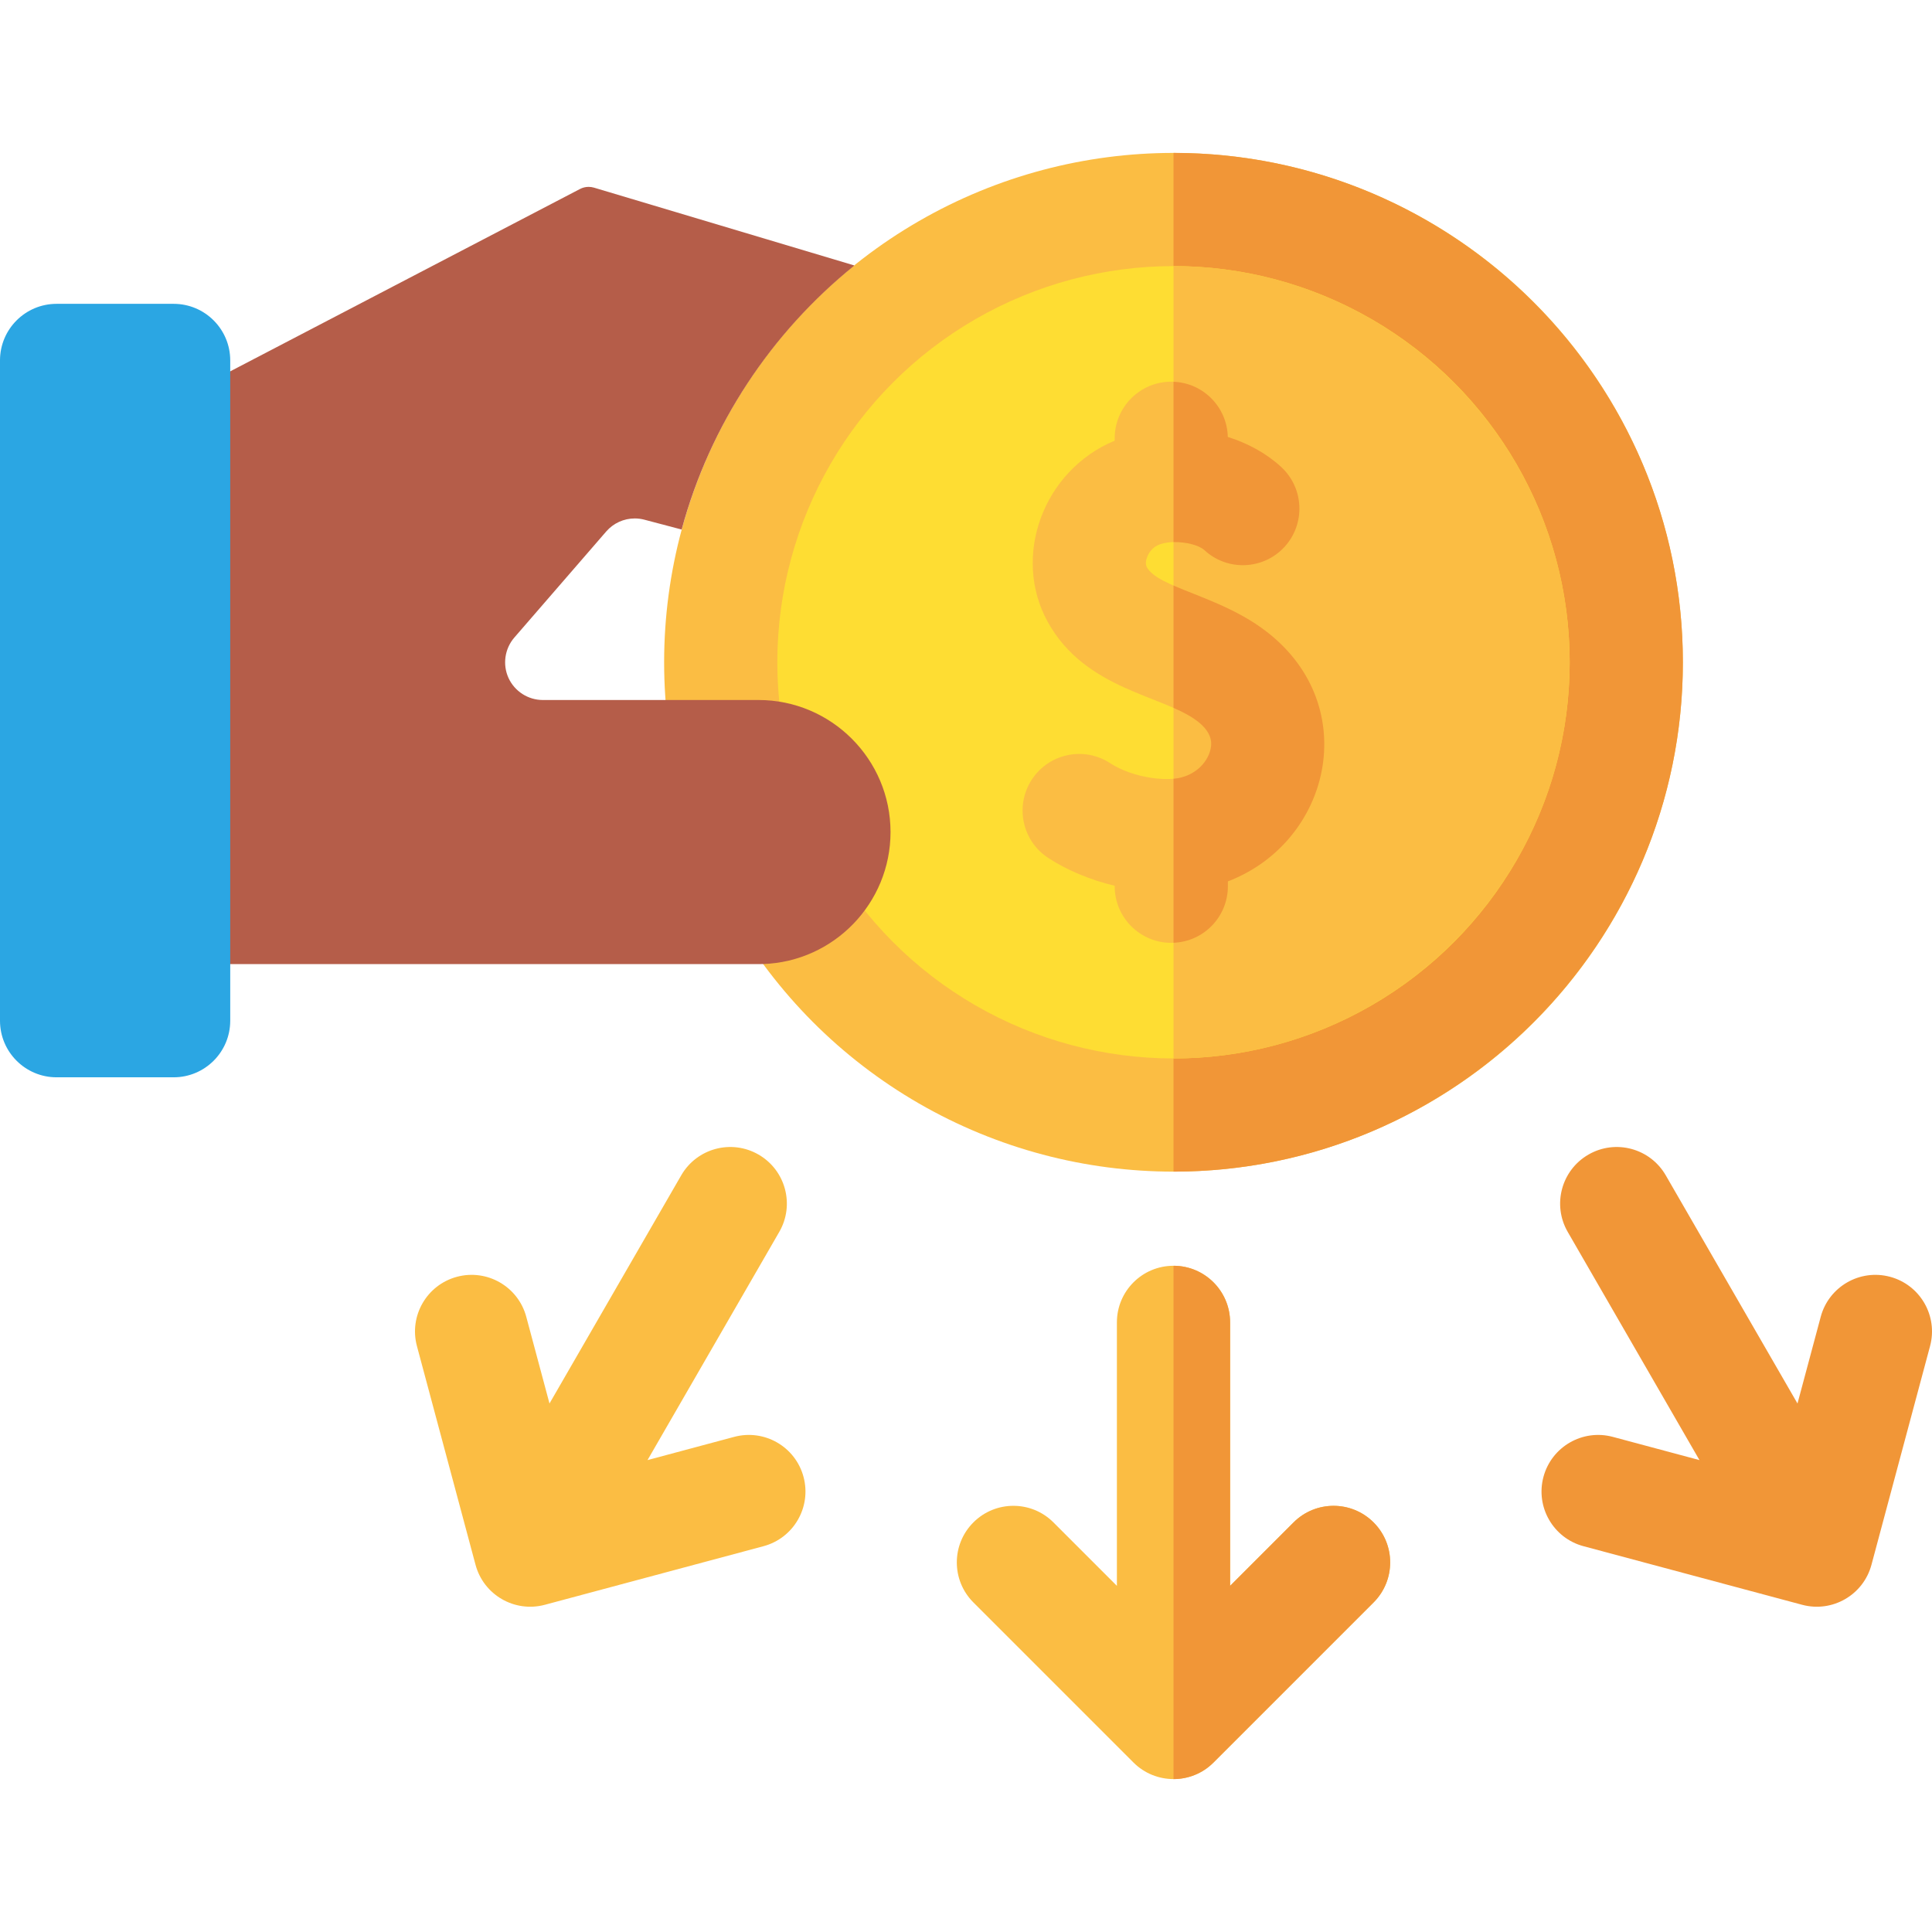
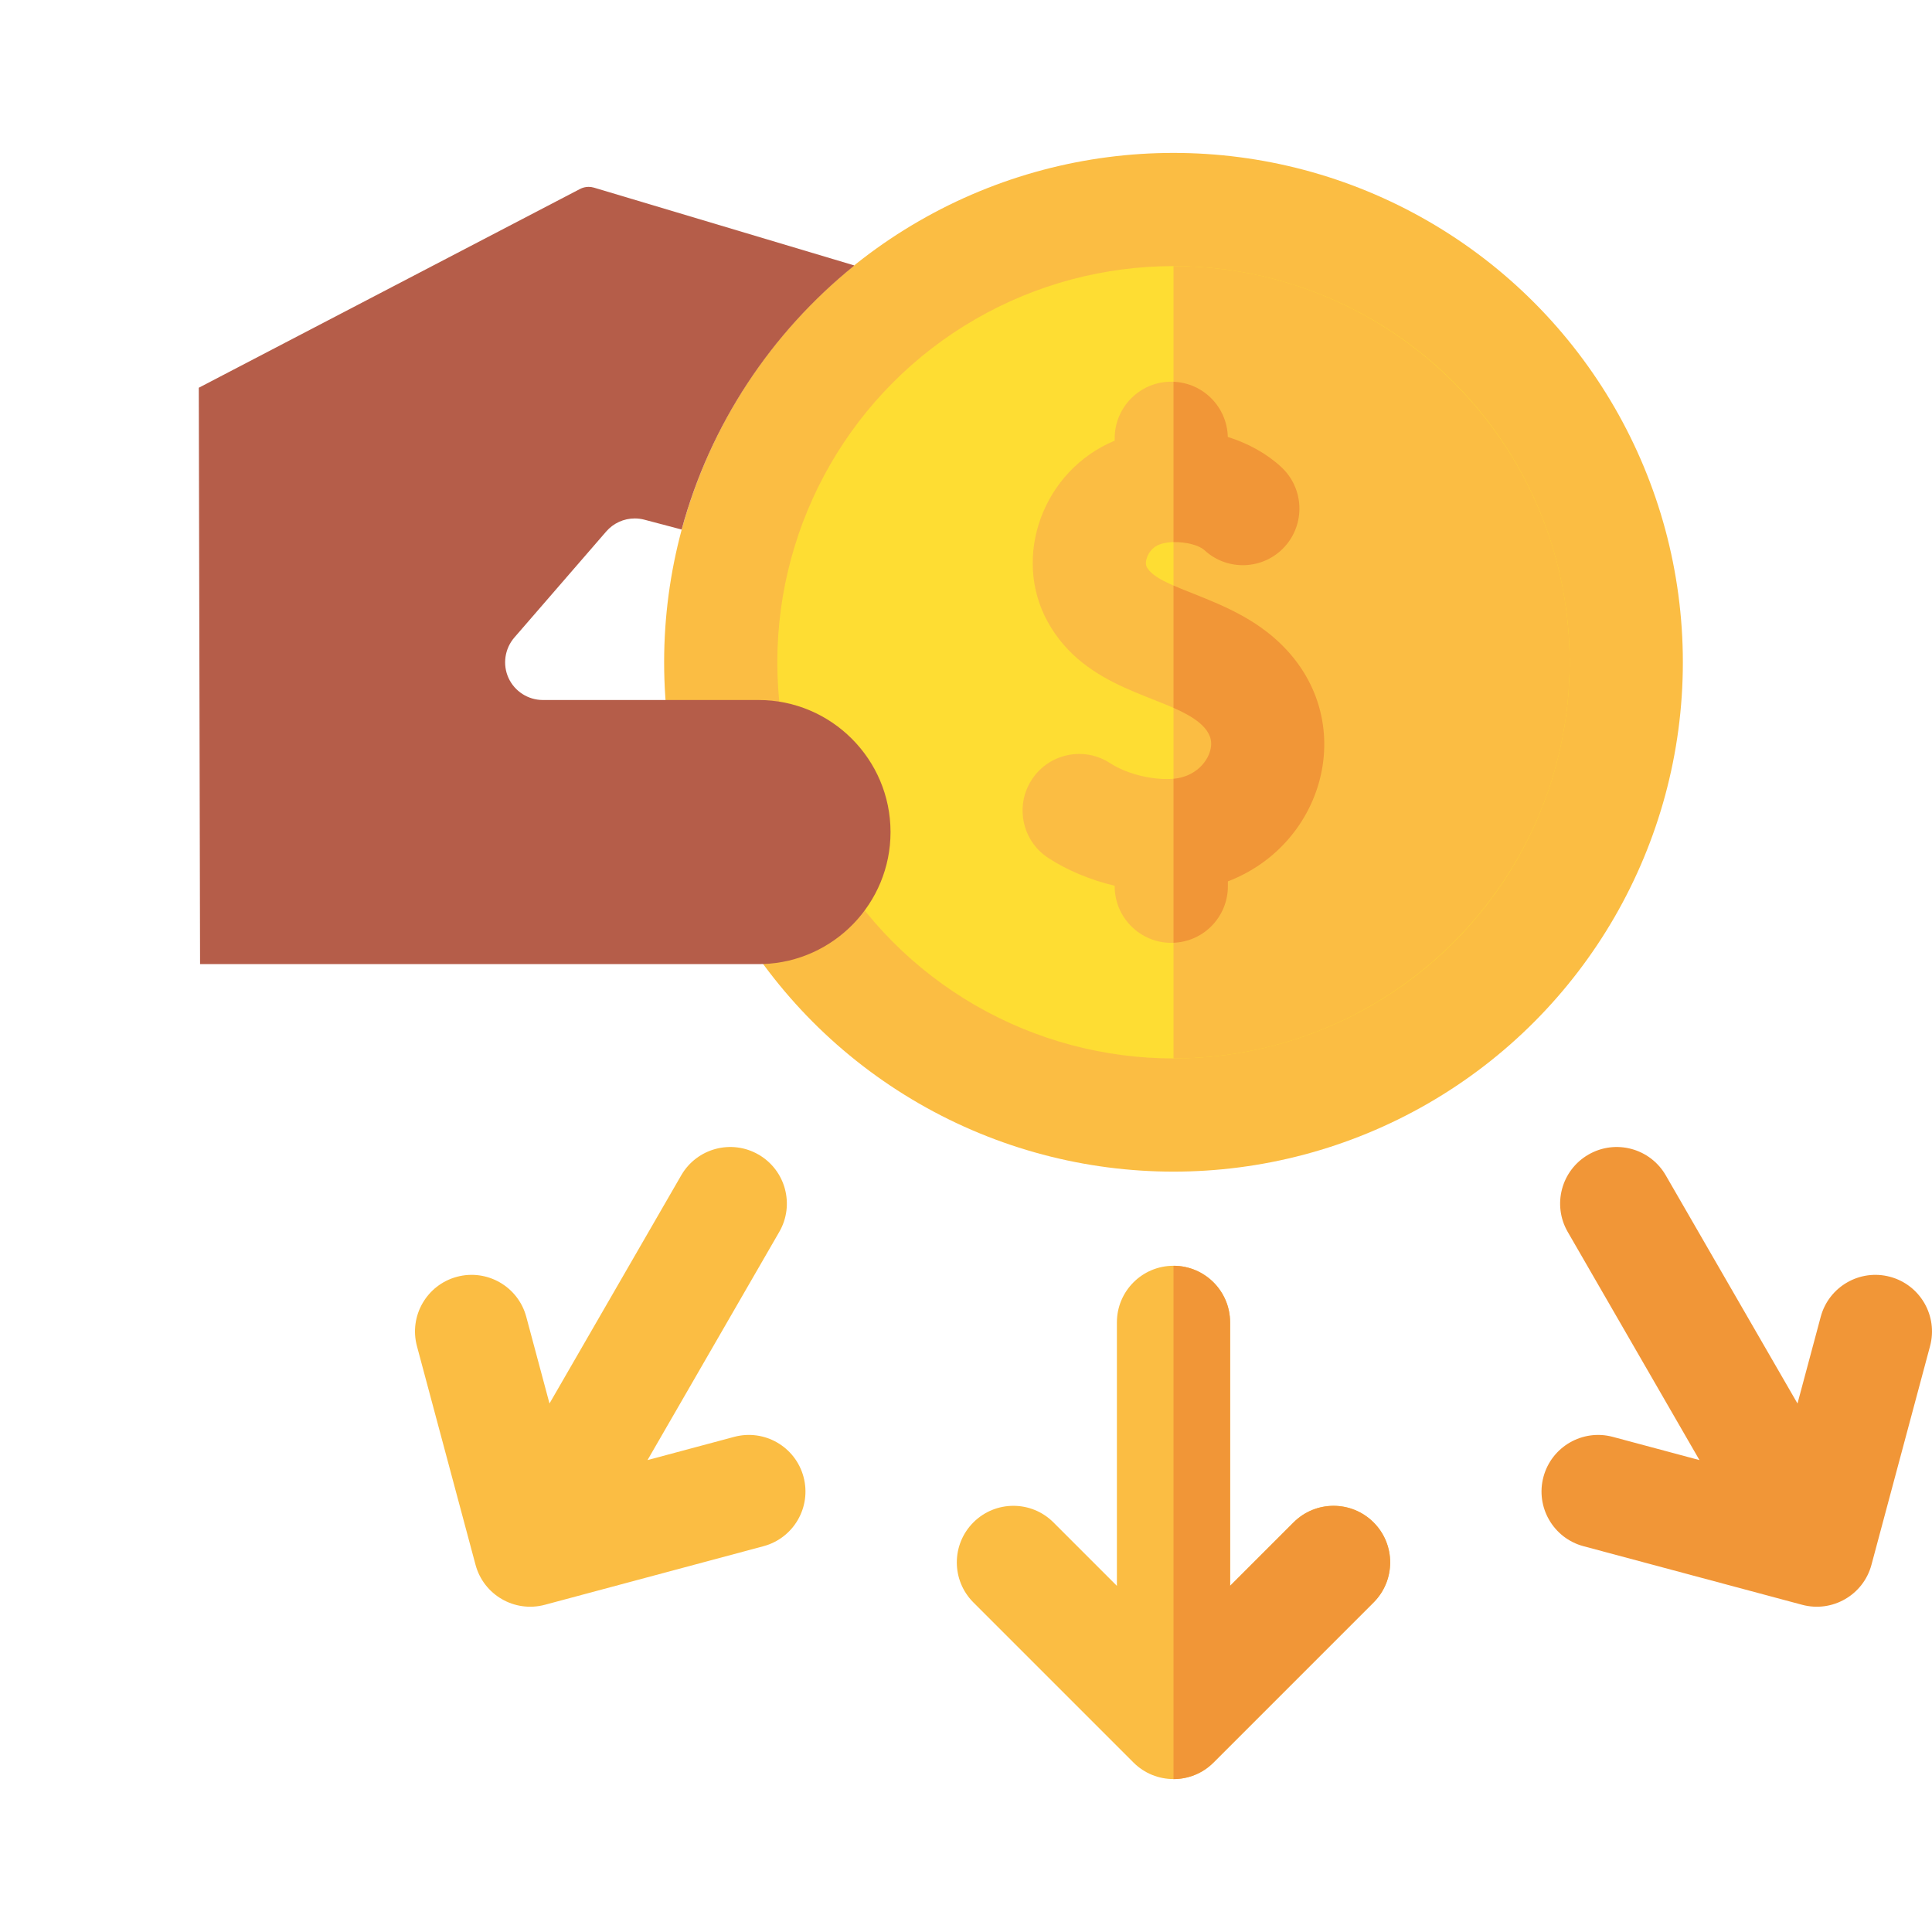
<svg xmlns="http://www.w3.org/2000/svg" id="Capa_1" enable-background="new 0 0 512 512" height="512" viewBox="0 0 512 512" width="512">
  <g>
    <circle cx="310.988" cy="175.509" fill="#fbbd43" r="134.986" />
-     <path d="m445.978 175.509c0 74.432-60.554 134.986-134.986 134.986v-269.972c74.432 0 134.986 60.554 134.986 134.986z" fill="#f19637" />
    <circle cx="310.988" cy="175.509" fill="#fedd33" r="104.989" />
    <path d="m415.981 175.509c0 57.894-47.105 104.989-104.989 104.989v-209.978c57.884 0 104.989 47.095 104.989 104.989z" fill="#fbbd43" />
    <path d="m335.824 167.516c-12.384-9.65-28.814-11.636-31.902-17.211-.715-1.29.185-4.057 2.253-5.449 3.147-2.116 10.669-1.216 13.016.949 6.088 5.617 15.577 5.235 21.193-.855 5.617-6.088 5.234-15.577-.855-21.194-3.928-3.622-8.826-6.289-14.145-7.966-.193-8.115-6.819-14.638-14.98-14.638-8.283 0-14.998 6.715-14.998 14.998v.633c-18.959 7.867-27.322 30.728-17.725 48.055 10.053 18.15 30.75 19.36 39.704 26.339 3.537 2.756 3.723 5.077 3.554 6.583-.338 3.028-2.764 6.173-5.902 7.649-4.784 2.256-14.907.721-20.828-3.154-6.931-4.535-16.227-2.592-20.762 4.34s-2.592 16.227 4.34 20.762c4.87 3.186 11.004 5.797 17.618 7.388v.12c0 8.283 6.715 14.998 14.998 14.998s14.998-6.715 14.998-14.998v-1.292c.812-.314 1.616-.65 2.405-1.022 25.519-12.002 32.451-45.993 8.018-65.035z" fill="#fbbd43" />
    <path d="m325.401 233.572v1.29c0 8.089-6.389 14.678-14.408 14.978v-43.455c5.891-.529 9.515-4.763 9.949-8.629.56-4.932-5.4-8.162-9.949-10.169v-32.407c6.699 2.93 16.648 5.959 24.827 12.339 25.358 19.756 16.766 55.648-10.419 66.053z" fill="#f19637" />
    <path d="m319.191 145.802c-1.48-1.36-5.009-2.22-8.199-2.14v-42.485c7.889.3 14.198 6.699 14.389 14.619 5.319 1.67 10.219 4.34 14.148 7.959 6.089 5.619 6.469 15.108.86 21.198-5.619 6.088-15.108 6.468-21.198.849z" fill="#f19637" />
    <path d="m342.804 403.451-16.818 16.818v-69.829c0-8.283-6.715-14.998-14.998-14.998s-14.998 6.715-14.998 14.998v69.829l-16.819-16.819c-5.857-5.857-15.354-5.857-21.211 0-5.858 5.857-5.858 15.354 0 21.211l42.422 42.422c5.851 5.853 15.355 5.857 21.211 0l42.421-42.422c5.858-5.857 5.858-15.354 0-21.211-5.856-5.856-15.353-5.856-21.21.001z" fill="#fbbd43" />
    <path d="m364.017 424.662-42.425 42.426c-2.92 2.93-6.759 4.39-10.599 4.39v-136.037c8.279 0 14.998 6.719 14.998 14.998v69.833l16.818-16.818c5.849-5.859 15.348-5.859 21.208 0 5.859 5.85 5.859 15.349 0 21.208z" fill="#f19637" />
    <path d="m500.88 338.361c-7.996-2.137-16.225 2.604-18.37 10.605l-6.156 22.975-34.915-60.474c-4.142-7.174-13.315-9.632-20.488-5.49-7.174 4.141-9.632 13.314-5.49 20.488l34.914 60.474-22.974-6.156c-7.989-2.135-16.224 2.603-18.369 10.606-2.143 8.001 2.604 16.225 10.606 18.369l57.95 15.528c7.998 2.139 16.223-2.598 18.369-10.605l15.528-57.949c2.144-8.003-2.604-16.226-10.605-18.371z" fill="#f19637" />
    <path d="m194.573 380.783-22.973 6.156 34.914-60.474c4.142-7.174 1.684-16.347-5.49-20.488-7.173-4.143-16.347-1.683-20.488 5.49l-34.914 60.473-6.156-22.973c-2.144-8-10.365-12.745-18.37-10.605-8.001 2.144-12.749 10.368-10.605 18.37l15.528 57.949c2.139 7.982 10.343 12.751 18.37 10.605l57.949-15.528c8.001-2.144 12.749-10.369 10.605-18.37-2.144-8-10.368-12.745-18.37-10.605z" fill="#fbbd43" />
    <path d="m236 220.504c0 18.888-15.038 34.326-33.766 34.976-.41.01-.82.02-1.23.02h-147.984l-.34-152.744 101.009-52.664c.72-.38 1.51-.57 2.31-.57.48 0 .96.07 1.43.21l68.923 20.598-.07.15c-21.848 17.658-38.096 41.986-45.635 69.853l-9.879-2.61c-.82-.22-1.68-.33-2.55-.33-2.9 0-5.659 1.26-7.559 3.45l-24.357 28.117c-2.55 2.95-3.16 7.159-1.54 10.709 1.63 3.55 5.199 5.839 9.099 5.839h57.144c19.297 0 34.995 15.698 34.995 34.996z" fill="#b55d49" />
-     <path d="m46.017 80.519h-31.019c-8.283 0-14.998 6.715-14.998 14.998v174.981c0 8.283 6.715 14.998 14.998 14.998h31.018c8.283 0 14.998-6.715 14.998-14.998v-174.981c.001-8.283-6.714-14.998-14.997-14.998z" fill="#2ba6e3" />
  </g>
</svg>